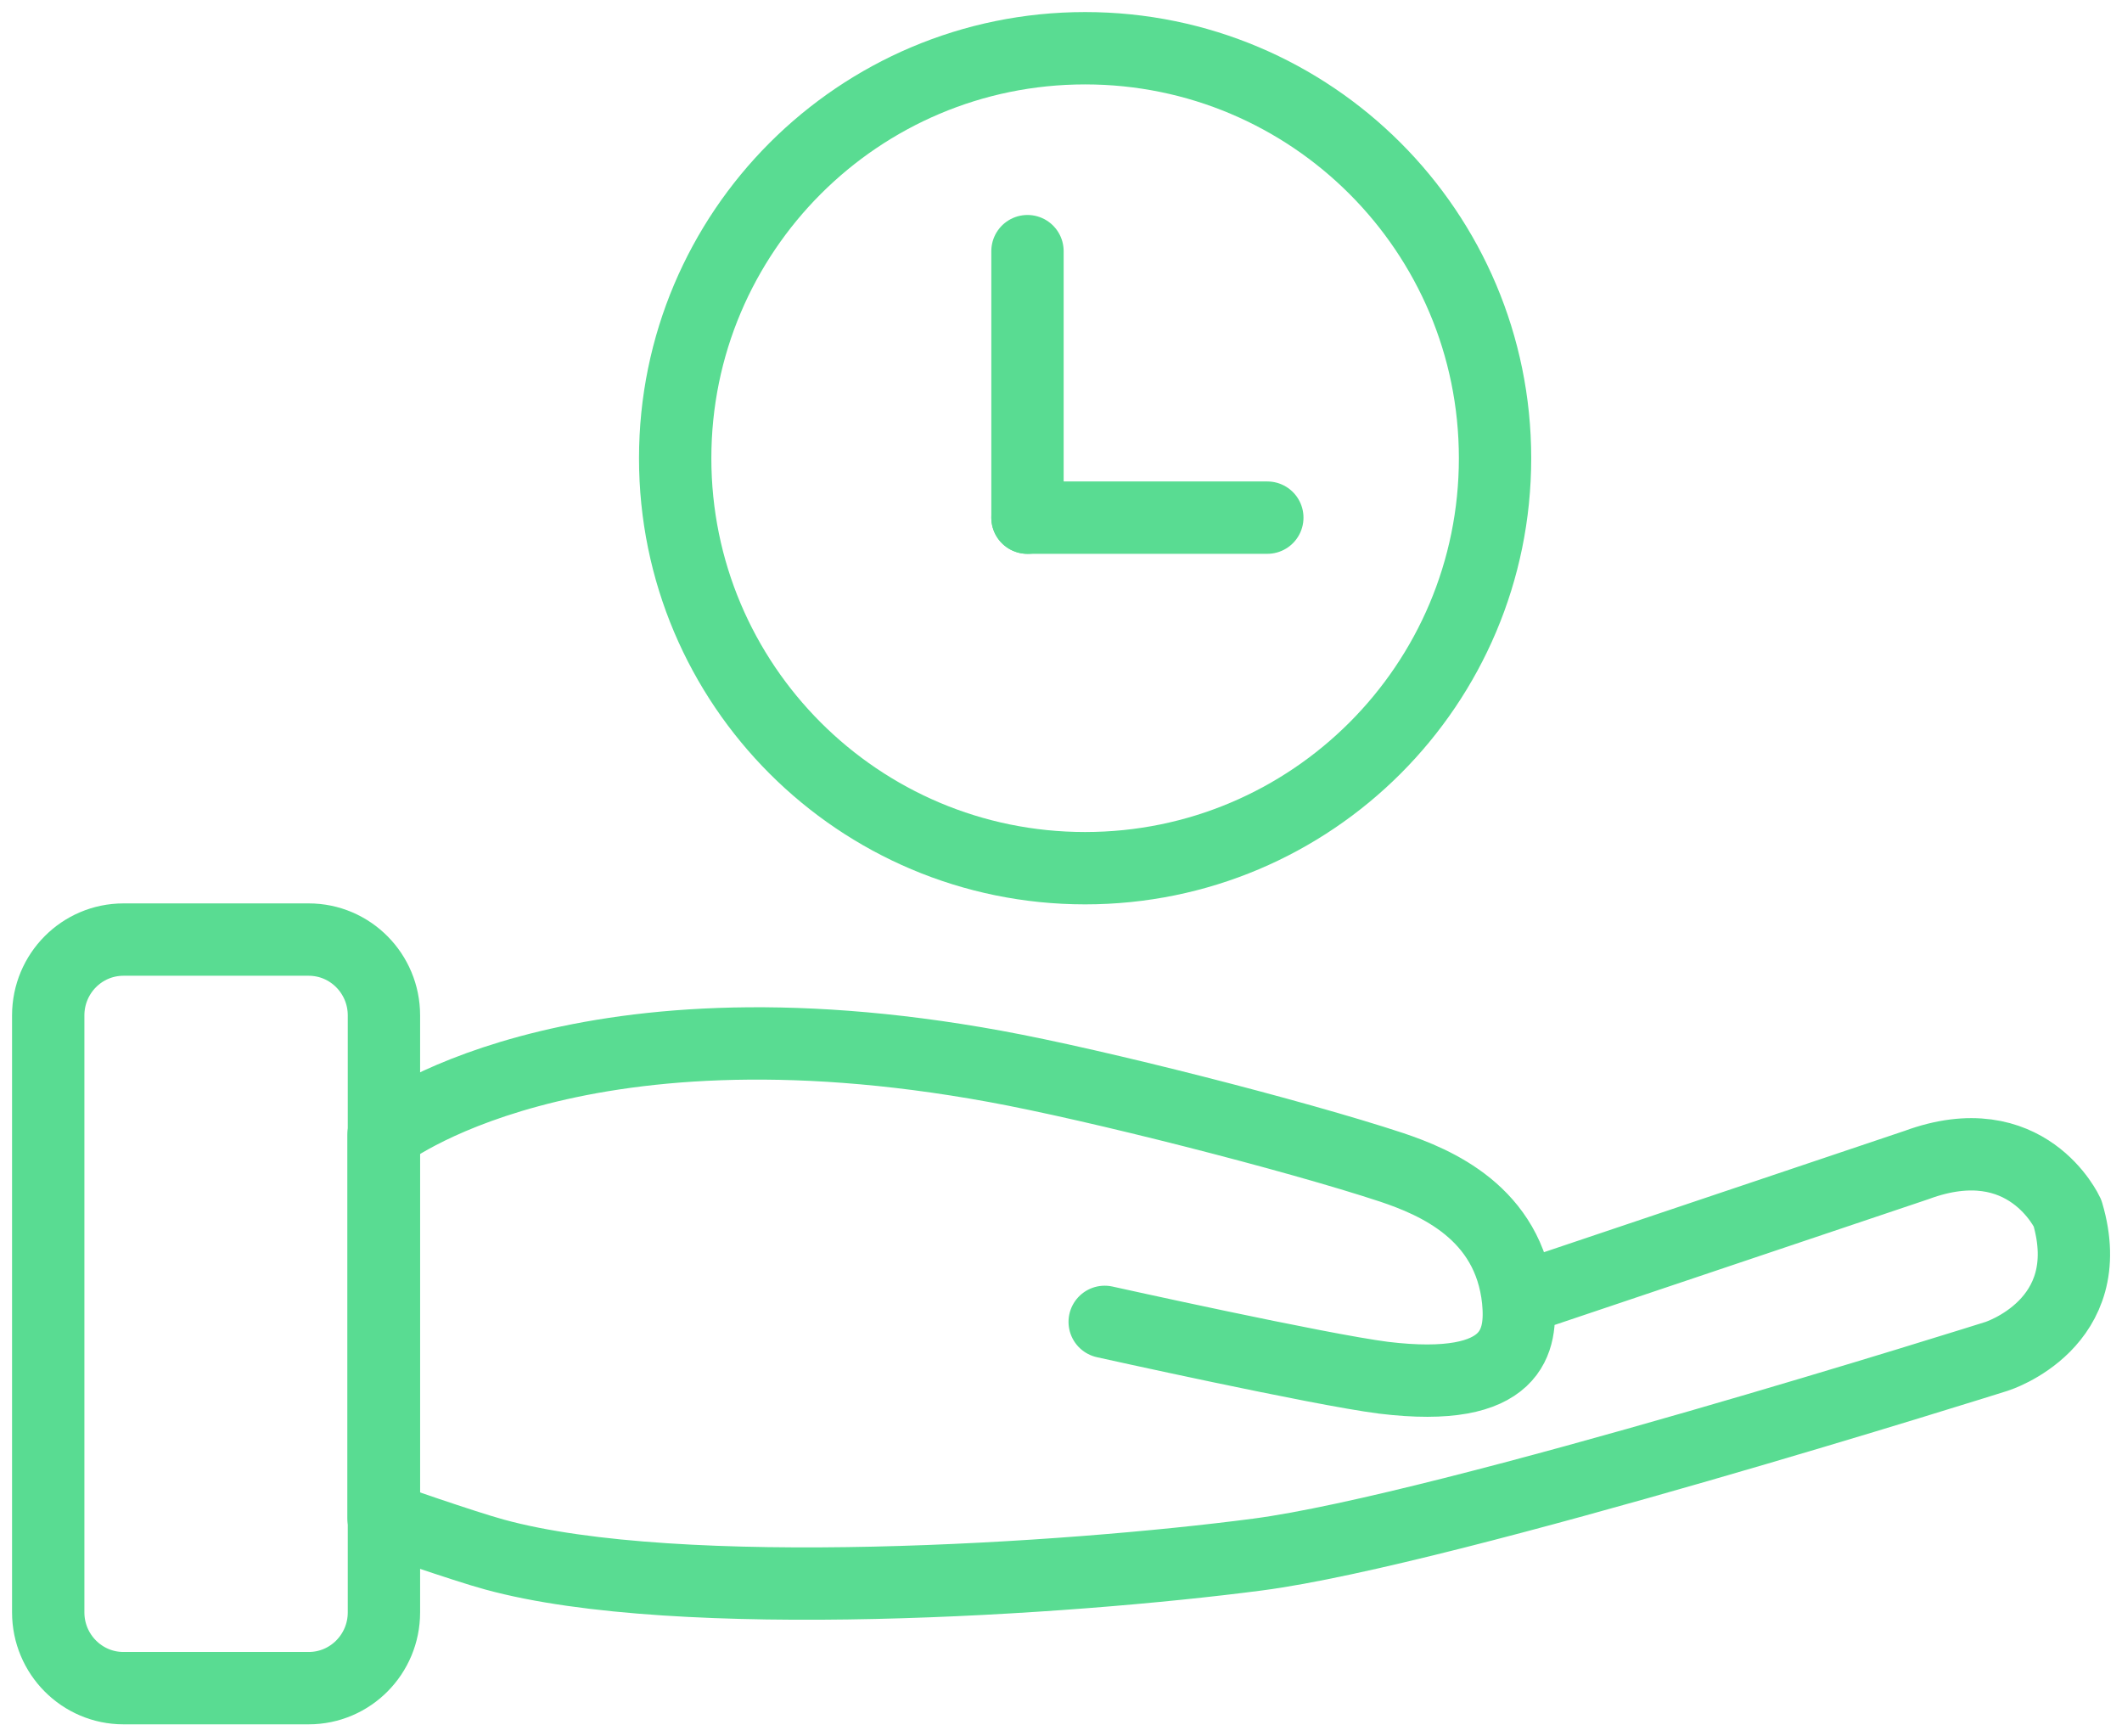
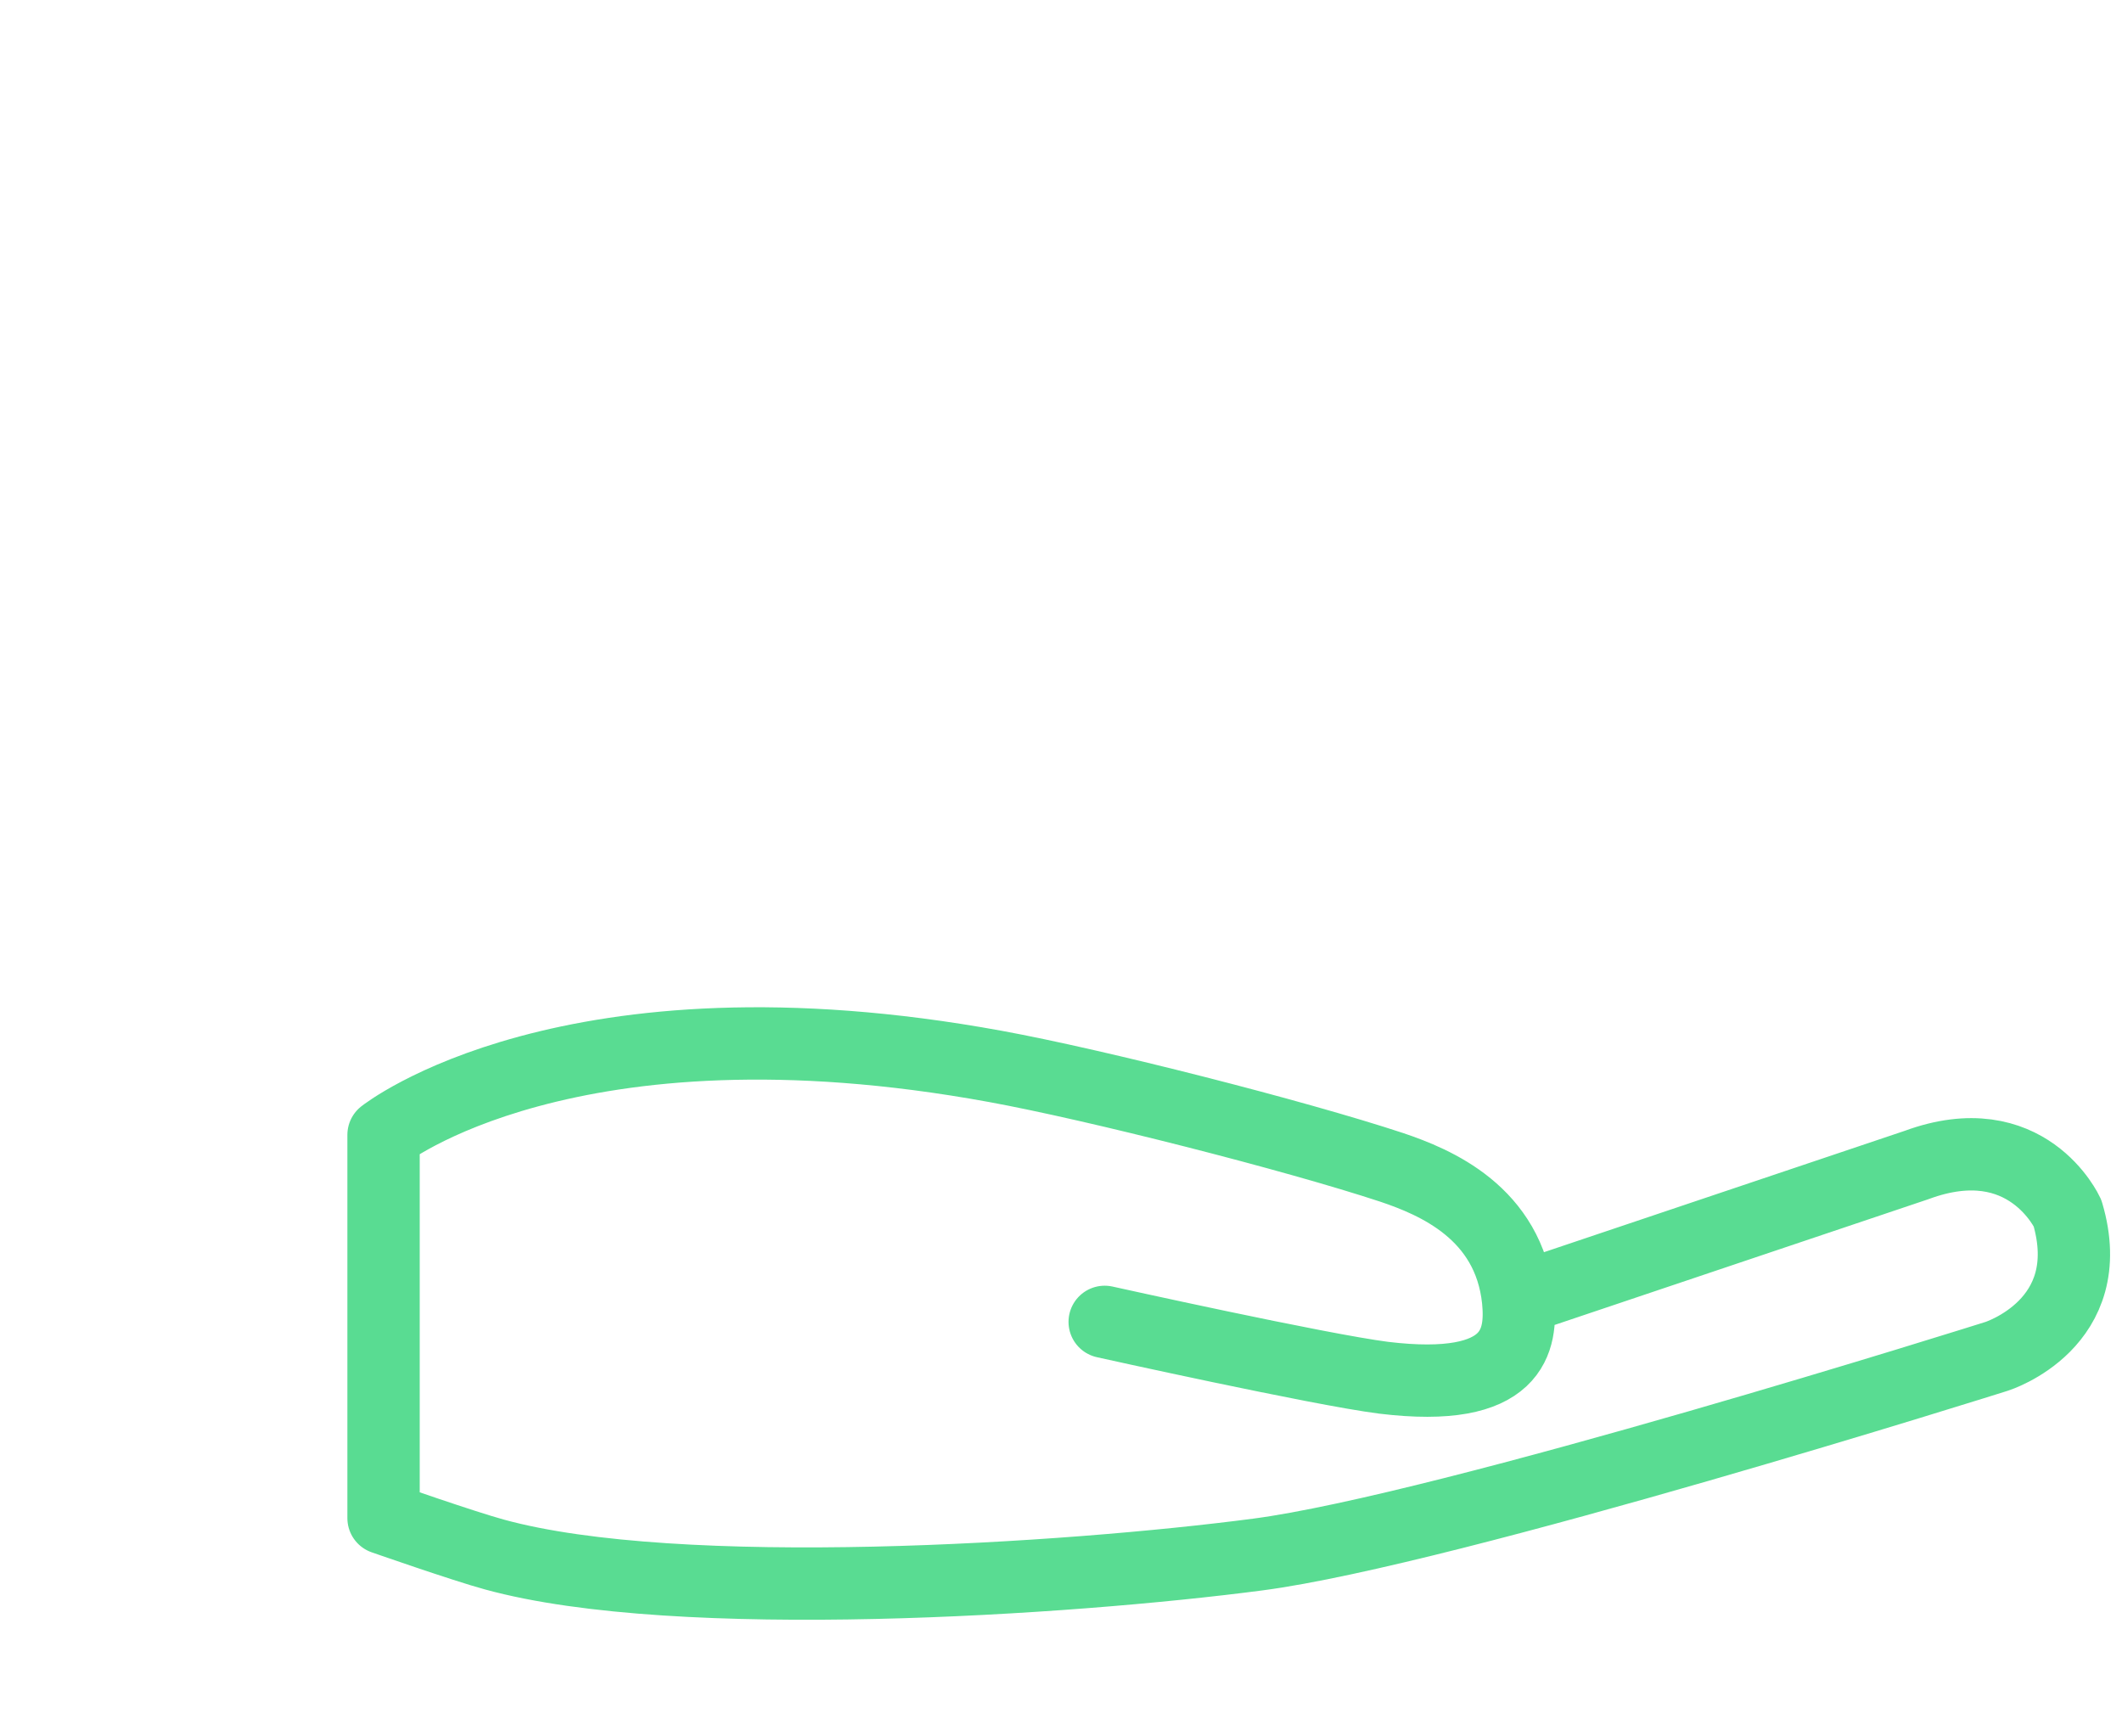
<svg xmlns="http://www.w3.org/2000/svg" width="44" height="36" viewBox="0 0 44 36" fill="none">
-   <path d="M6.401 19.48H2.56C1.698 19.48 1 20.184 1 21.052V33.429C1 34.296 1.699 35 2.56 35H6.401C7.263 35 7.961 34.296 7.961 33.429V21.052C7.961 20.184 7.262 19.48 6.401 19.48Z" stroke="#59DC92" stroke-width="1.5" stroke-linecap="round" stroke-linejoin="round" />
  <path d="M22.906 27.406C22.906 27.406 27.347 28.393 28.687 28.564C31.427 28.897 31.558 27.779 31.478 26.953C31.288 25.14 29.757 24.506 28.858 24.203C26.847 23.539 22.727 22.491 20.636 22.109C11.774 20.488 7.953 23.529 7.953 23.529V31.475C7.953 31.475 9.623 32.059 10.254 32.23C14.074 33.278 22.156 32.744 26.077 32.23C30.007 31.717 41.4 28.121 41.4 28.121C41.4 28.121 43.55 27.447 42.87 25.151C42.87 25.151 42.03 23.308 39.74 24.154L31.478 26.933" stroke="#59DC92" stroke-width="1.5" stroke-linecap="round" stroke-linejoin="round" />
-   <path d="M22.5 18C27.195 18 31 14.195 31 9.5C31 4.807 27.195 1 22.5 1C17.807 1 14 4.807 14 9.5C13.999 14.195 17.806 18 22.5 18Z" stroke="#59DC92" stroke-width="1.5" stroke-miterlimit="10" stroke-linecap="round" stroke-linejoin="round" />
-   <path d="M21.305 10.733V5.207" stroke="#59DC92" stroke-width="1.5" stroke-miterlimit="10" stroke-linecap="round" stroke-linejoin="round" />
-   <path d="M21.305 10.732L26.278 10.732" stroke="#59DC92" stroke-width="1.5" stroke-miterlimit="10" stroke-linecap="round" stroke-linejoin="round" />
</svg>